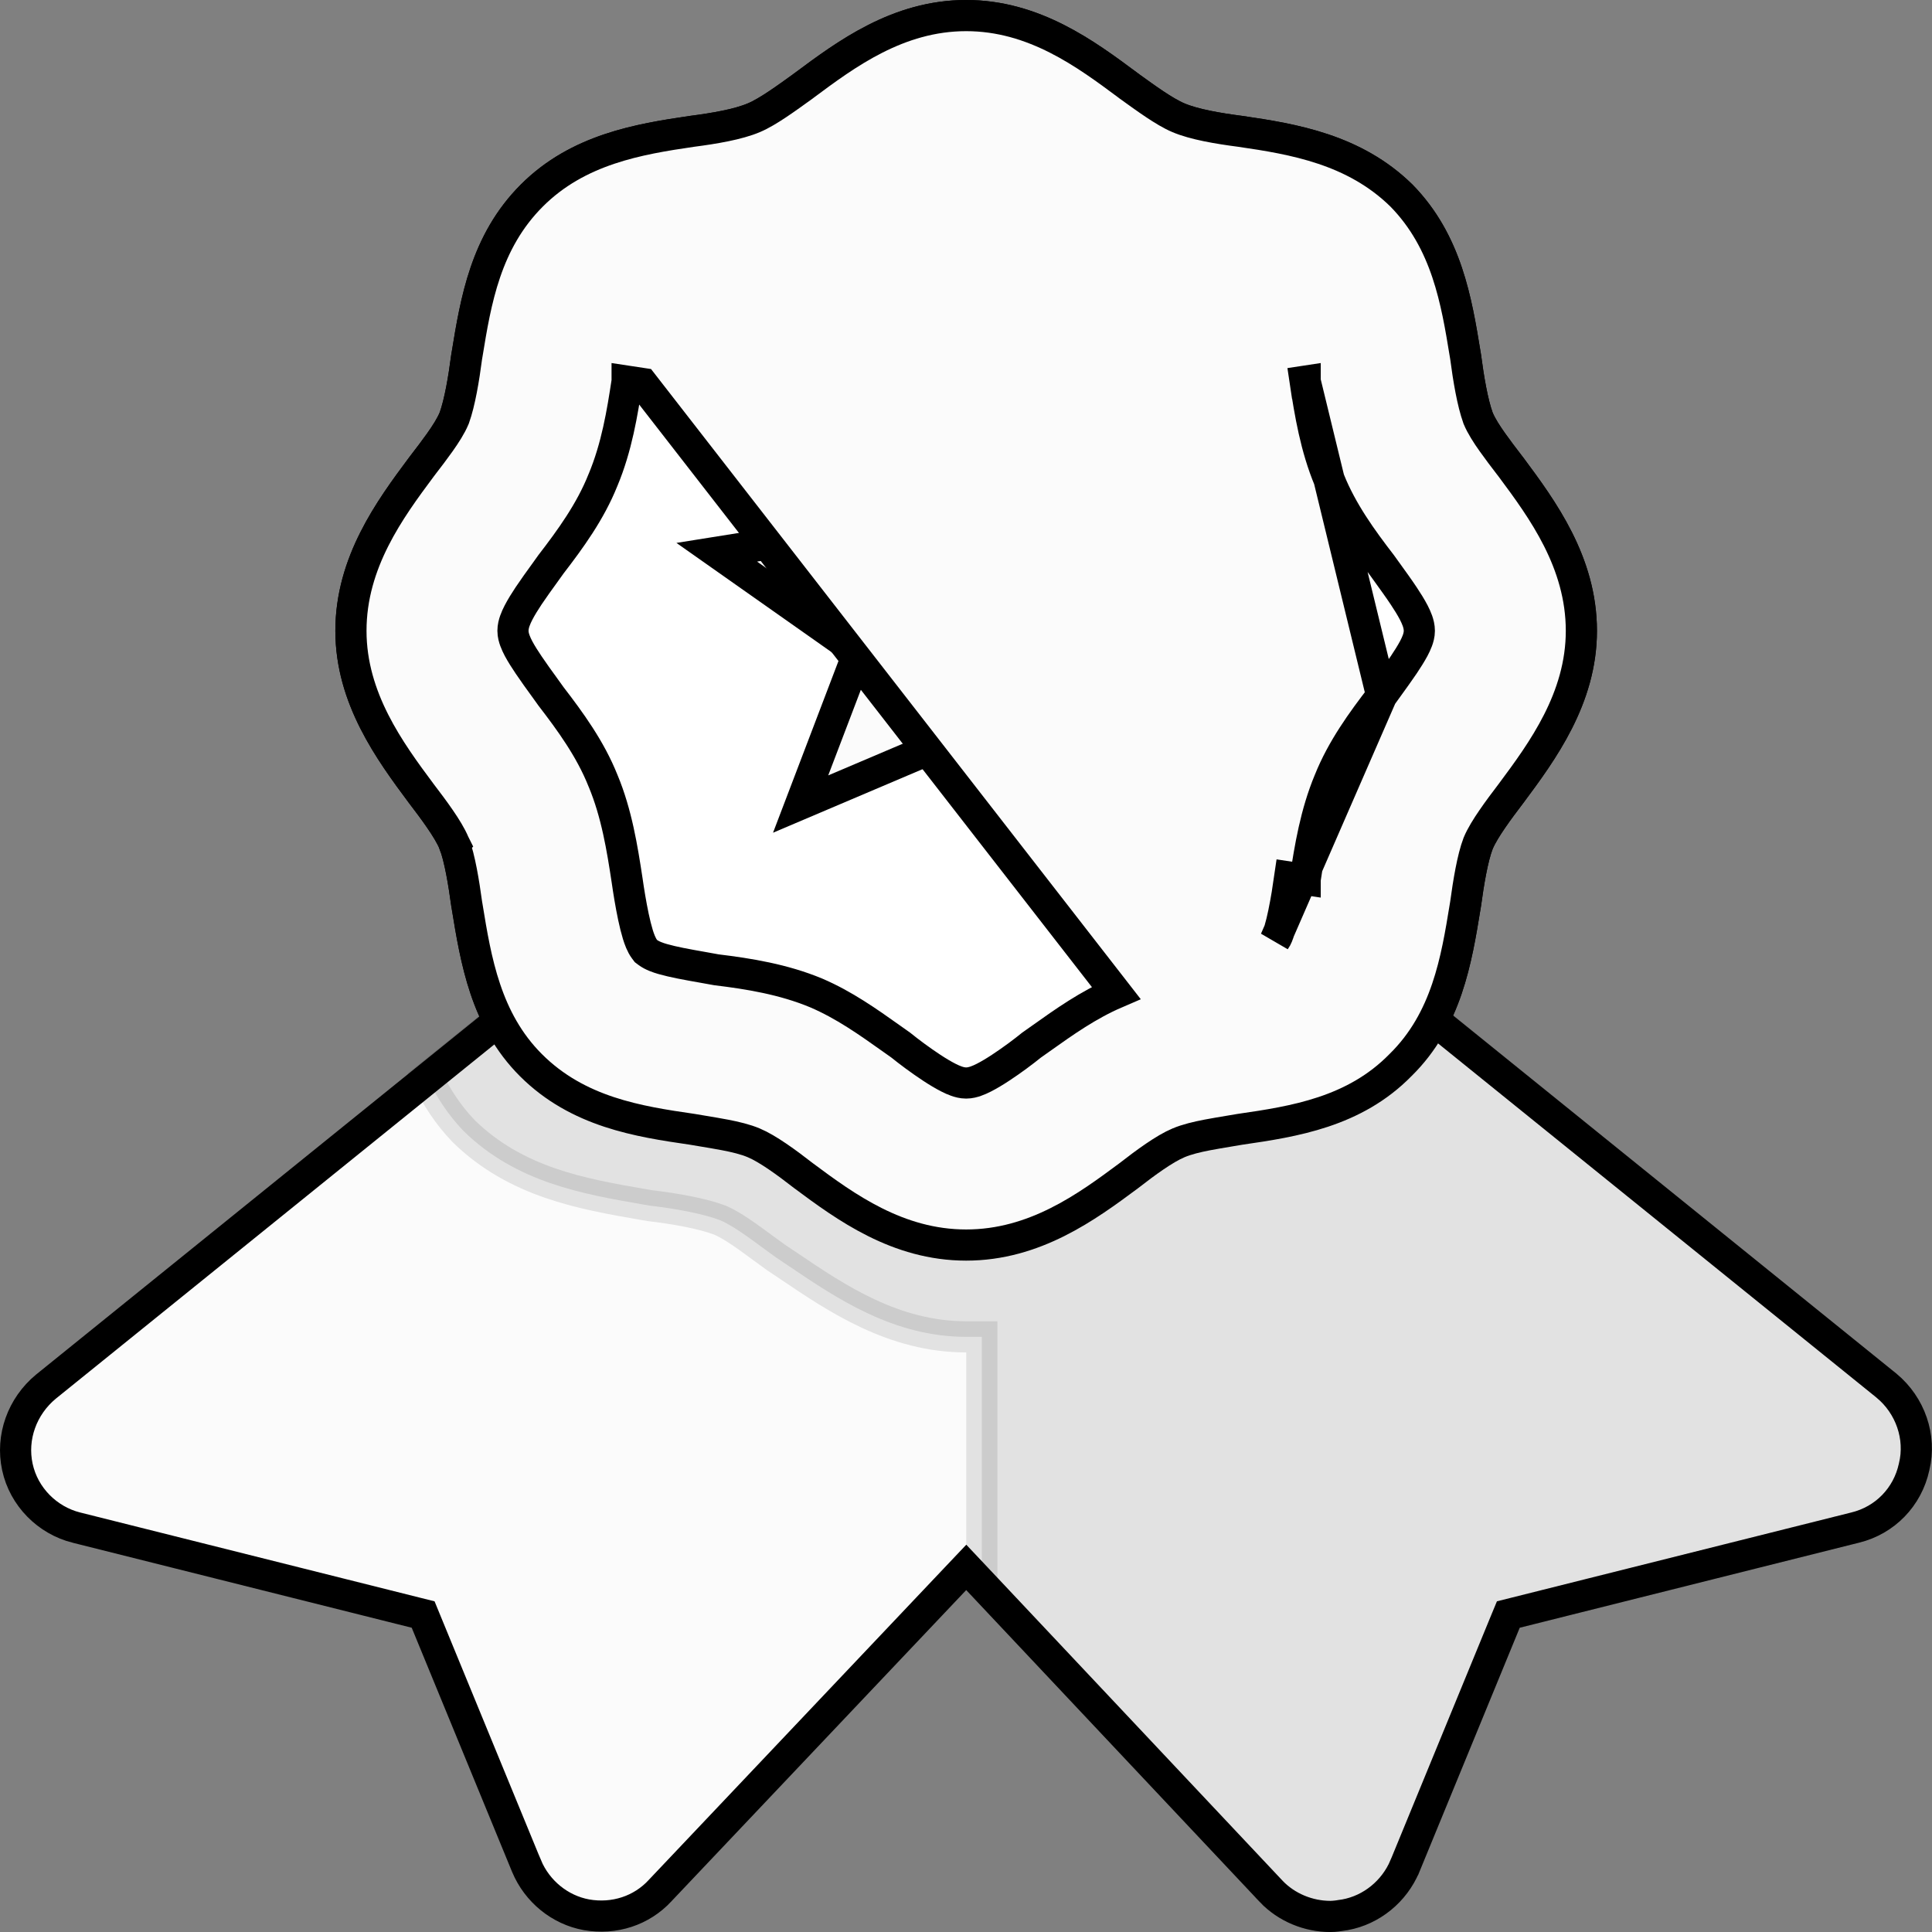
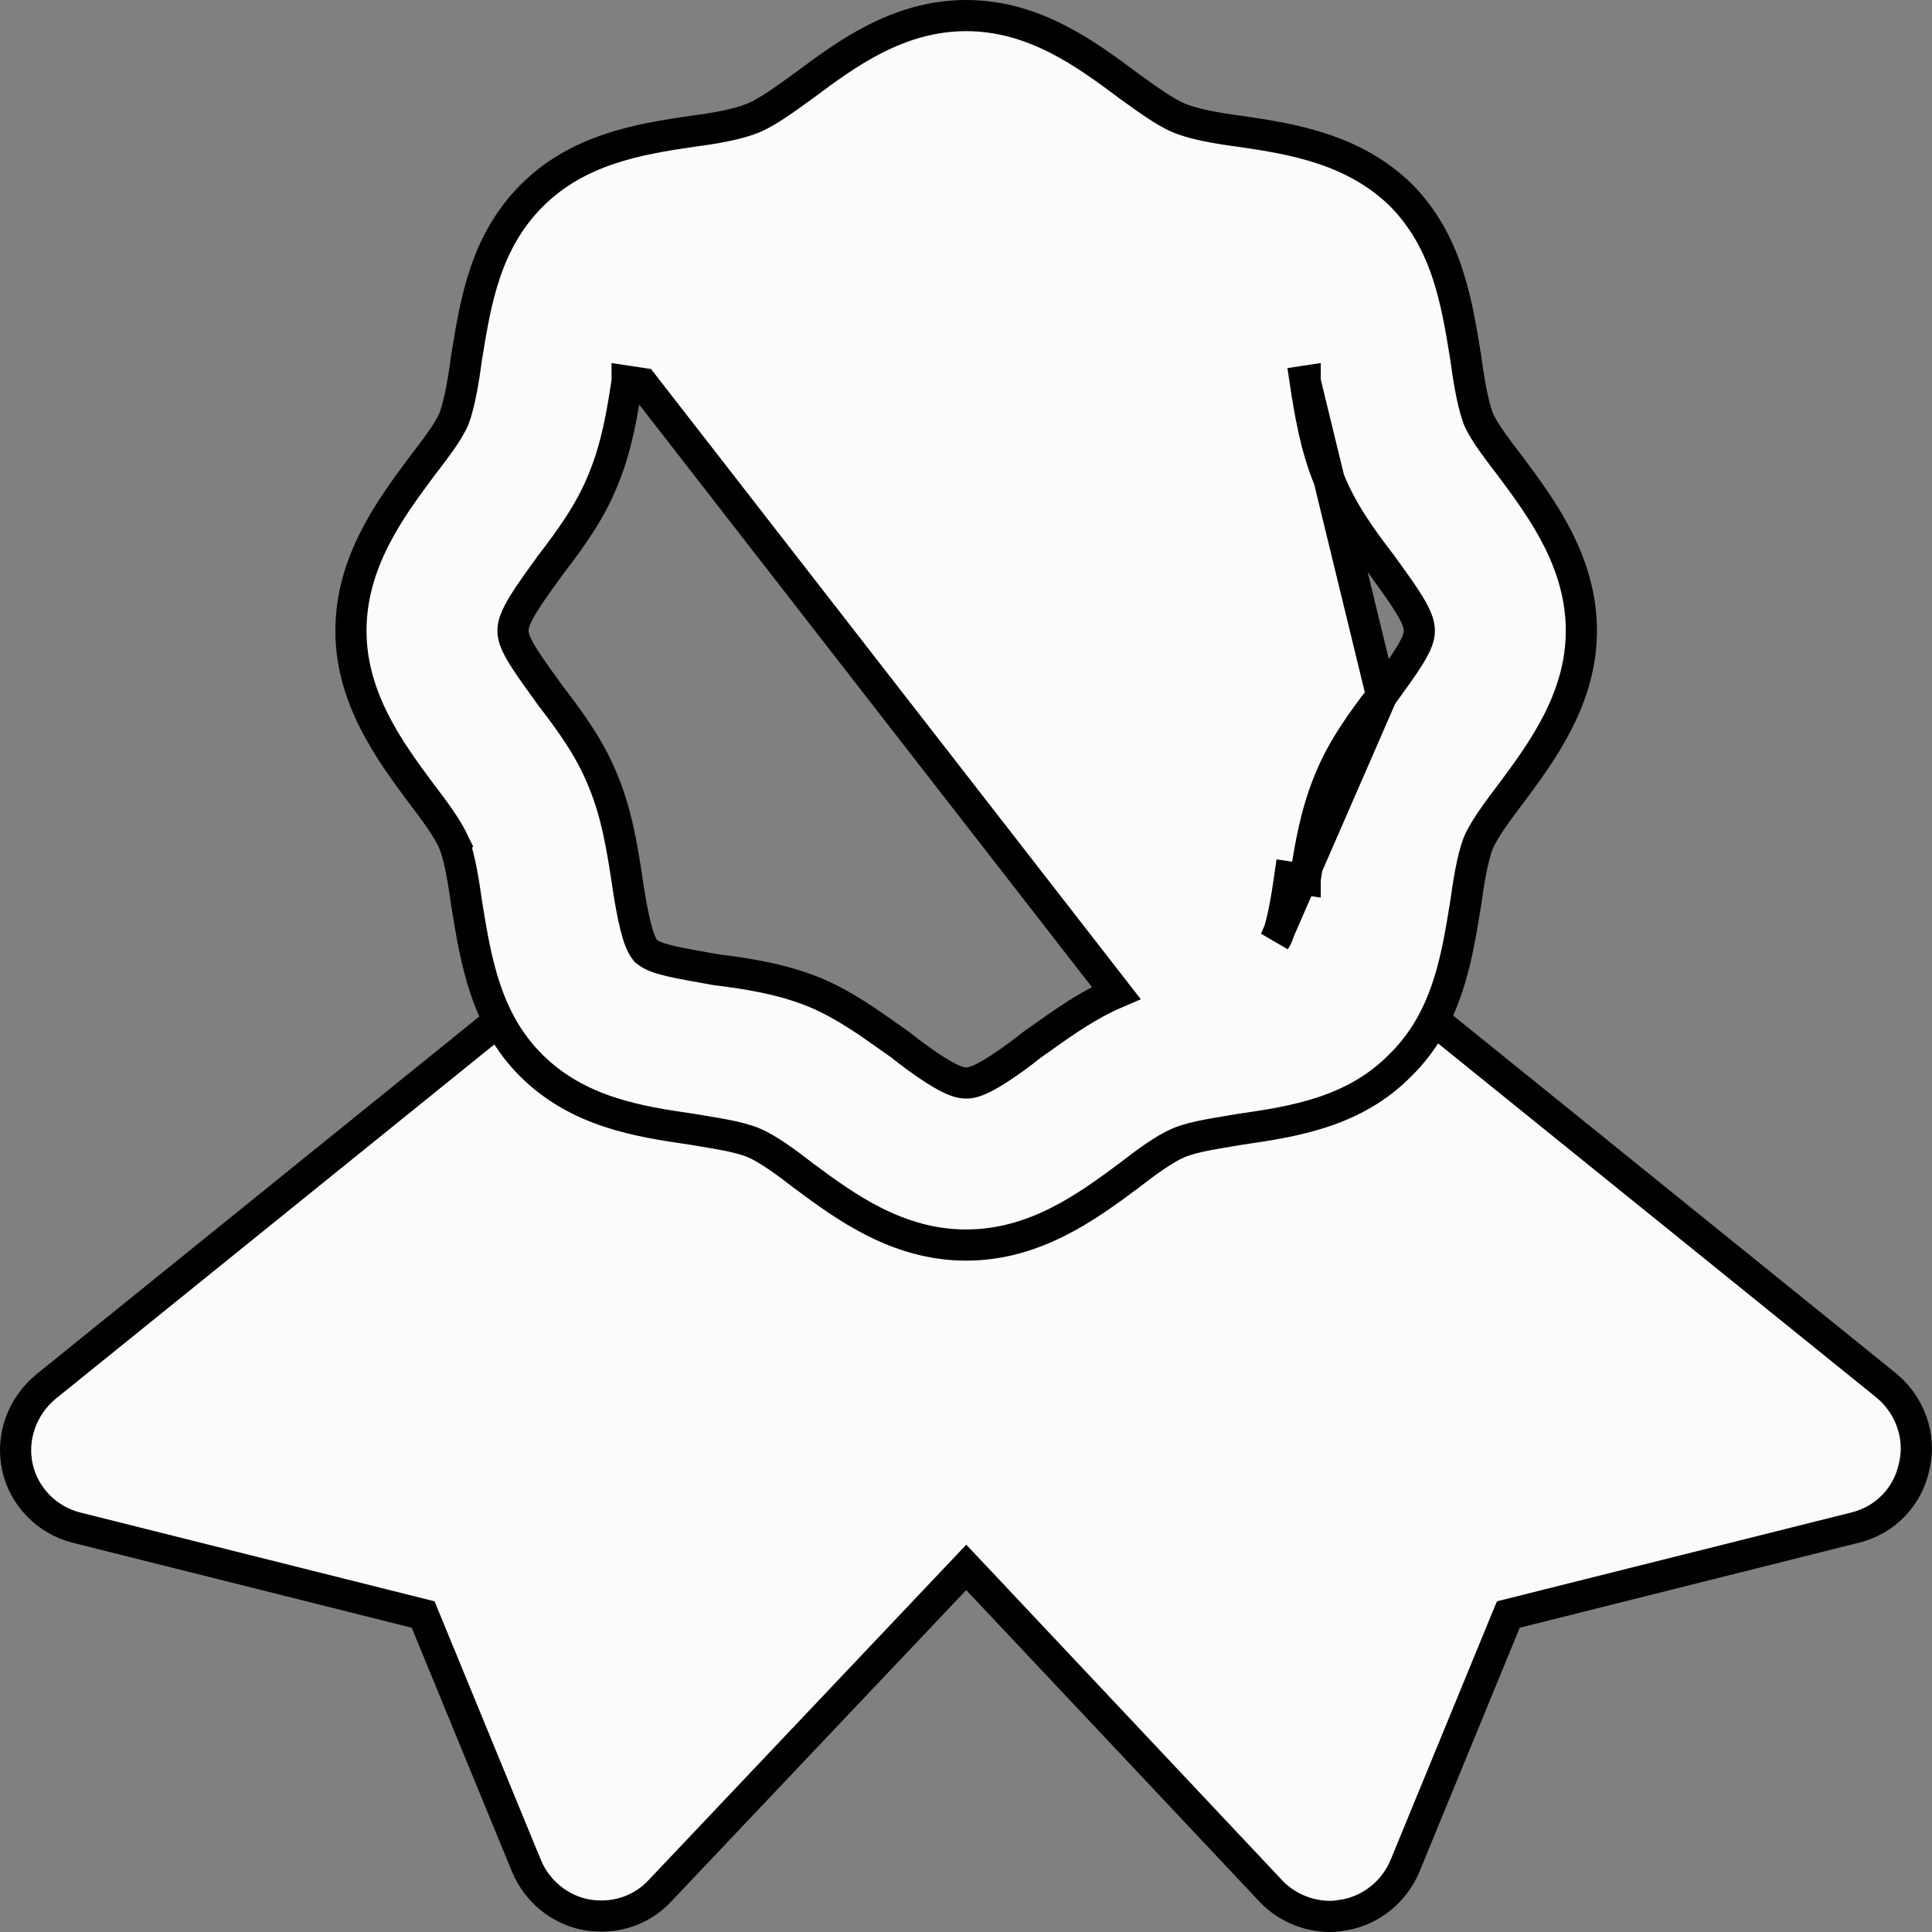
<svg xmlns="http://www.w3.org/2000/svg" width="62" height="62" viewBox="0 0 62 62" fill="none">
  <rect x="0" y="0" width="62" height="62" fill="#808080" stroke="none" />
-   <path d="M47.438 27.057L47.438 27.057L47.433 27.07C47.254 27.535 47.124 28.336 47.033 29.004C47.028 29.034 47.023 29.064 47.018 29.095C46.739 30.804 46.425 32.725 44.946 34.177L44.946 34.177L44.939 34.184C43.46 35.691 41.521 35.99 39.799 36.24L39.799 36.24L39.785 36.242C39.664 36.263 39.538 36.284 39.411 36.305C39.183 36.343 38.951 36.382 38.741 36.422C38.416 36.485 38.085 36.562 37.816 36.677C37.372 36.863 36.764 37.309 36.22 37.732C34.876 38.732 33.203 39.955 31.005 39.955C28.806 39.955 27.134 38.732 25.79 37.732C25.246 37.309 24.637 36.863 24.193 36.677C23.924 36.562 23.594 36.485 23.268 36.422C23.058 36.382 22.827 36.343 22.598 36.305C22.471 36.284 22.346 36.263 22.224 36.242L22.224 36.242L22.211 36.24C20.491 35.99 18.547 35.691 17.036 34.18C15.585 32.729 15.271 30.807 14.992 29.098C14.986 29.066 14.981 29.035 14.976 29.004C14.885 28.336 14.755 27.535 14.576 27.07L14.577 27.069L14.571 27.057C14.473 26.82 14.3 26.543 14.119 26.28C13.934 26.01 13.719 25.724 13.517 25.46C12.513 24.111 11.262 22.409 11.262 20.243C11.262 18.045 12.514 16.342 13.517 14.995C13.537 14.969 13.556 14.943 13.576 14.917C13.758 14.681 13.949 14.431 14.115 14.196C14.295 13.942 14.471 13.67 14.571 13.429L14.576 13.417L14.581 13.405C14.755 12.917 14.884 12.159 14.976 11.45C14.98 11.425 14.985 11.4 14.989 11.375C15.268 9.667 15.579 7.763 17.067 6.275C18.547 4.794 20.493 4.465 22.207 4.215C22.91 4.124 23.687 3.994 24.193 3.778C24.426 3.68 24.692 3.518 24.95 3.346C25.214 3.17 25.499 2.964 25.775 2.765L25.779 2.761L25.779 2.761L25.785 2.757L25.806 2.741C27.153 1.739 28.818 0.5 31.005 0.5C33.191 0.5 34.856 1.739 36.203 2.741L36.224 2.757L36.224 2.757L36.23 2.761L36.234 2.765C36.51 2.964 36.795 3.17 37.059 3.346C37.318 3.518 37.583 3.68 37.816 3.778C38.322 3.994 39.1 4.124 39.802 4.215C41.514 4.464 43.461 4.793 44.973 6.275C46.43 7.762 46.741 9.666 47.02 11.372L47.033 11.45C47.126 12.159 47.254 12.917 47.429 13.405L47.433 13.417L47.438 13.429C47.539 13.67 47.714 13.942 47.895 14.196C48.061 14.431 48.252 14.681 48.433 14.917C48.453 14.943 48.473 14.969 48.493 14.995C49.495 16.342 50.748 18.045 50.748 20.243C50.748 22.409 49.496 24.111 48.492 25.46C48.291 25.724 48.076 26.01 47.891 26.28C47.71 26.543 47.537 26.82 47.438 27.057Z" fill="white" stroke="black" />
  <path d="M30.82 36.487L31.008 36.562L31.195 36.487L44.159 31.234L60.541 44.468C60.542 44.469 60.543 44.47 60.543 44.47C61.301 45.098 61.659 46.114 61.428 47.065L61.428 47.065L61.425 47.078C61.217 48.039 60.492 48.789 59.533 49.022L59.529 49.023L48.648 51.751L48.404 51.812L48.307 52.046L45.085 59.886C45.085 59.886 45.084 59.887 45.084 59.887C44.745 60.695 44.016 61.291 43.166 61.447C42.974 61.478 42.831 61.501 42.694 61.501C41.989 61.501 41.285 61.213 40.794 60.697C40.794 60.697 40.794 60.696 40.794 60.696L31.371 50.684L31.008 50.299L30.644 50.683L21.189 60.665L21.189 60.665L21.184 60.671C20.591 61.315 19.712 61.604 18.819 61.447C17.968 61.292 17.238 60.696 16.899 59.887C16.898 59.887 16.898 59.886 16.898 59.886L13.675 52.046L13.579 51.812L13.335 51.751L2.454 49.023L2.453 49.023C1.517 48.789 0.764 48.033 0.558 47.078C0.351 46.122 0.711 45.131 1.471 44.501L17.856 31.265L30.82 36.487Z" fill="#FBFBFB" stroke="black" />
-   <path d="M28.575 16.831L28.831 16.791L28.945 16.558L31.007 12.357L33.069 16.558L33.183 16.791L33.439 16.831L39.013 17.722L34.78 20.703L34.462 20.927L34.601 21.29L36.321 25.803L31.203 23.628L31.007 23.544L30.811 23.628L25.693 25.803L27.413 21.29L27.552 20.927L27.234 20.703L23.001 17.722L28.575 16.831Z" fill="#FBFBFB" stroke="black" />
-   <path opacity="0.1" d="M48.58 34.799L48.581 34.8L60.542 44.468C60.543 44.469 60.544 44.469 60.544 44.47C61.302 45.098 61.66 46.114 61.429 47.065L61.429 47.065L61.426 47.078C61.218 48.039 60.493 48.789 59.534 49.022L59.53 49.023L48.649 51.751L48.404 51.812L48.308 52.046L45.086 59.886C45.086 59.886 45.085 59.887 45.085 59.887C44.746 60.695 44.017 61.291 43.167 61.447C42.975 61.478 42.831 61.501 42.695 61.501C41.989 61.501 41.286 61.212 40.795 60.696C40.795 60.696 40.794 60.696 40.794 60.696L31.508 50.829V43.401V42.901H31.008C28.677 42.901 26.853 41.669 25.316 40.63C25.177 40.536 25.04 40.444 24.906 40.355C24.771 40.258 24.621 40.148 24.471 40.039C24.297 39.911 24.123 39.783 23.977 39.68C23.686 39.474 23.384 39.276 23.114 39.16L23.103 39.155L23.092 39.151C22.54 38.944 21.66 38.784 20.85 38.69C20.771 38.676 20.691 38.663 20.611 38.649C18.692 38.316 16.558 37.947 14.872 36.292C14.369 35.764 14.004 35.193 13.707 34.586L17.827 31.264L19.154 31.79C19.172 31.824 19.202 31.868 19.246 31.913L19.266 31.932L19.288 31.95C19.388 32.03 19.509 32.083 19.601 32.118C19.702 32.157 19.817 32.193 19.936 32.224C20.157 32.283 20.416 32.337 20.67 32.383L29.212 35.843C29.496 36.051 29.807 36.27 30.088 36.442C30.237 36.533 30.387 36.616 30.526 36.679C30.65 36.734 30.826 36.802 31.008 36.802H31.508V36.362L32.743 35.867L32.745 35.867L41.395 32.364L41.395 32.364L41.398 32.362L42.666 31.837L44.188 31.233L48.58 34.799Z" fill="black" stroke="black" />
  <path d="M44.334 22.338L44.328 22.346C43.709 23.15 43.066 24.033 42.66 25.048L42.657 25.054L42.657 25.054C42.219 26.106 42.04 27.197 41.884 28.221C41.884 28.221 41.884 28.222 41.884 28.223L41.39 28.148C41.297 28.799 41.111 29.915 40.925 30.163L44.334 22.338ZM44.334 22.338L44.34 22.329M44.334 22.338L44.34 22.329M44.34 22.329C44.398 22.247 44.47 22.148 44.55 22.038C44.705 21.823 44.888 21.571 45.044 21.34C45.163 21.163 45.279 20.98 45.367 20.816C45.411 20.733 45.452 20.647 45.484 20.561C45.513 20.483 45.548 20.369 45.548 20.243C45.548 20.119 45.516 20.006 45.487 19.922C45.455 19.833 45.414 19.743 45.37 19.658C45.282 19.488 45.165 19.301 45.045 19.121C44.884 18.879 44.694 18.617 44.536 18.398C44.462 18.296 44.395 18.203 44.34 18.126L44.334 18.117L44.328 18.109C43.709 17.305 43.066 16.422 42.66 15.407L42.66 15.407L42.657 15.401C42.219 14.349 42.04 13.258 41.884 12.234M44.34 22.329L41.884 12.234M41.884 12.234C41.884 12.233 41.884 12.233 41.884 12.232L41.39 12.307L41.884 12.234ZM47.429 13.405L47.433 13.417L47.438 13.429C47.539 13.67 47.714 13.942 47.895 14.196C48.061 14.431 48.252 14.681 48.433 14.917C48.453 14.943 48.473 14.969 48.493 14.995C49.495 16.342 50.748 18.045 50.748 20.243C50.748 22.409 49.496 24.111 48.492 25.46C48.291 25.724 48.076 26.01 47.891 26.28C47.71 26.543 47.537 26.82 47.438 27.057L47.438 27.057L47.433 27.07C47.254 27.535 47.124 28.336 47.033 29.004C47.028 29.034 47.023 29.064 47.018 29.095C46.739 30.804 46.425 32.725 44.946 34.177L44.946 34.177L44.939 34.184C43.46 35.691 41.521 35.99 39.799 36.24L39.799 36.24L39.785 36.242C39.664 36.263 39.538 36.284 39.411 36.305C39.183 36.343 38.951 36.382 38.741 36.422C38.416 36.485 38.085 36.562 37.816 36.677C37.372 36.863 36.764 37.309 36.22 37.732C34.876 38.732 33.203 39.955 31.005 39.955C28.806 39.955 27.134 38.732 25.79 37.732C25.246 37.309 24.637 36.863 24.193 36.677C23.924 36.562 23.594 36.485 23.268 36.422C23.058 36.382 22.827 36.343 22.598 36.305C22.471 36.284 22.346 36.263 22.224 36.242L22.224 36.242L22.211 36.24C20.491 35.99 18.547 35.691 17.036 34.18C15.585 32.729 15.271 30.807 14.992 29.098C14.986 29.066 14.981 29.035 14.976 29.004C14.885 28.336 14.755 27.535 14.576 27.07L14.577 27.069L14.571 27.057C14.473 26.82 14.3 26.543 14.119 26.28C13.934 26.01 13.719 25.724 13.517 25.46C12.513 24.111 11.262 22.409 11.262 20.243C11.262 18.045 12.514 16.342 13.517 14.995C13.537 14.969 13.556 14.943 13.576 14.917C13.758 14.681 13.949 14.431 14.115 14.196C14.295 13.942 14.471 13.67 14.571 13.429L14.576 13.417L14.581 13.405C14.755 12.917 14.884 12.159 14.976 11.45C14.98 11.425 14.985 11.4 14.989 11.375C15.268 9.667 15.579 7.763 17.067 6.275C18.547 4.794 20.493 4.465 22.207 4.215C22.91 4.124 23.687 3.994 24.193 3.778C24.426 3.68 24.692 3.518 24.95 3.346C25.214 3.17 25.499 2.964 25.775 2.765L25.779 2.761L25.779 2.761L25.785 2.757L25.806 2.741C27.153 1.739 28.818 0.5 31.005 0.5C33.191 0.5 34.856 1.739 36.203 2.741L36.224 2.757L36.224 2.757L36.23 2.761L36.234 2.765C36.51 2.964 36.795 3.17 37.059 3.346C37.318 3.518 37.583 3.68 37.816 3.778C38.322 3.994 39.1 4.124 39.802 4.215C41.514 4.464 43.461 4.793 44.973 6.275C46.43 7.762 46.741 9.666 47.02 11.372L47.033 11.45C47.126 12.159 47.254 12.917 47.429 13.405ZM33.407 33.324C34.158 32.79 34.92 32.249 35.818 31.863L20.62 12.307L20.125 12.232C20.125 12.233 20.125 12.233 20.125 12.234C19.97 13.258 19.791 14.349 19.352 15.401L19.352 15.401L19.349 15.407C18.944 16.422 18.3 17.305 17.681 18.109L17.675 18.117L17.669 18.126C17.615 18.203 17.548 18.296 17.474 18.398C17.315 18.617 17.126 18.879 16.964 19.121C16.844 19.301 16.728 19.488 16.64 19.658C16.596 19.743 16.554 19.833 16.523 19.922C16.493 20.006 16.462 20.119 16.462 20.243C16.462 20.369 16.497 20.483 16.526 20.561C16.557 20.647 16.599 20.733 16.642 20.816C16.73 20.98 16.846 21.163 16.966 21.34C17.121 21.571 17.304 21.823 17.46 22.038C17.539 22.148 17.611 22.247 17.669 22.329L17.675 22.338L17.681 22.346C18.3 23.15 18.944 24.033 19.349 25.048L19.349 25.048L19.352 25.054C19.79 26.105 19.969 27.225 20.125 28.252C20.172 28.583 20.244 29.028 20.328 29.426C20.37 29.625 20.418 29.82 20.469 29.987C20.514 30.133 20.581 30.324 20.685 30.463L20.728 30.52L20.785 30.563C20.928 30.67 21.123 30.735 21.268 30.777C21.435 30.825 21.63 30.869 21.827 30.909C22.055 30.955 22.32 31.002 22.559 31.044C22.714 31.072 22.859 31.097 22.975 31.119L22.992 31.122L23.009 31.124C24.022 31.247 25.142 31.427 26.191 31.864C27.089 32.249 27.851 32.79 28.603 33.324C28.704 33.396 28.804 33.467 28.905 33.538C29.164 33.748 29.543 34.031 29.901 34.266C30.083 34.386 30.269 34.498 30.437 34.583C30.52 34.626 30.608 34.665 30.693 34.695C30.771 34.723 30.883 34.755 31.005 34.755C31.127 34.755 31.238 34.723 31.316 34.695C31.402 34.665 31.489 34.626 31.573 34.583C31.74 34.498 31.926 34.386 32.108 34.266C32.467 34.031 32.846 33.748 33.104 33.538C33.205 33.467 33.306 33.396 33.407 33.324Z" fill="#FBFBFB" stroke="black" />
</svg>